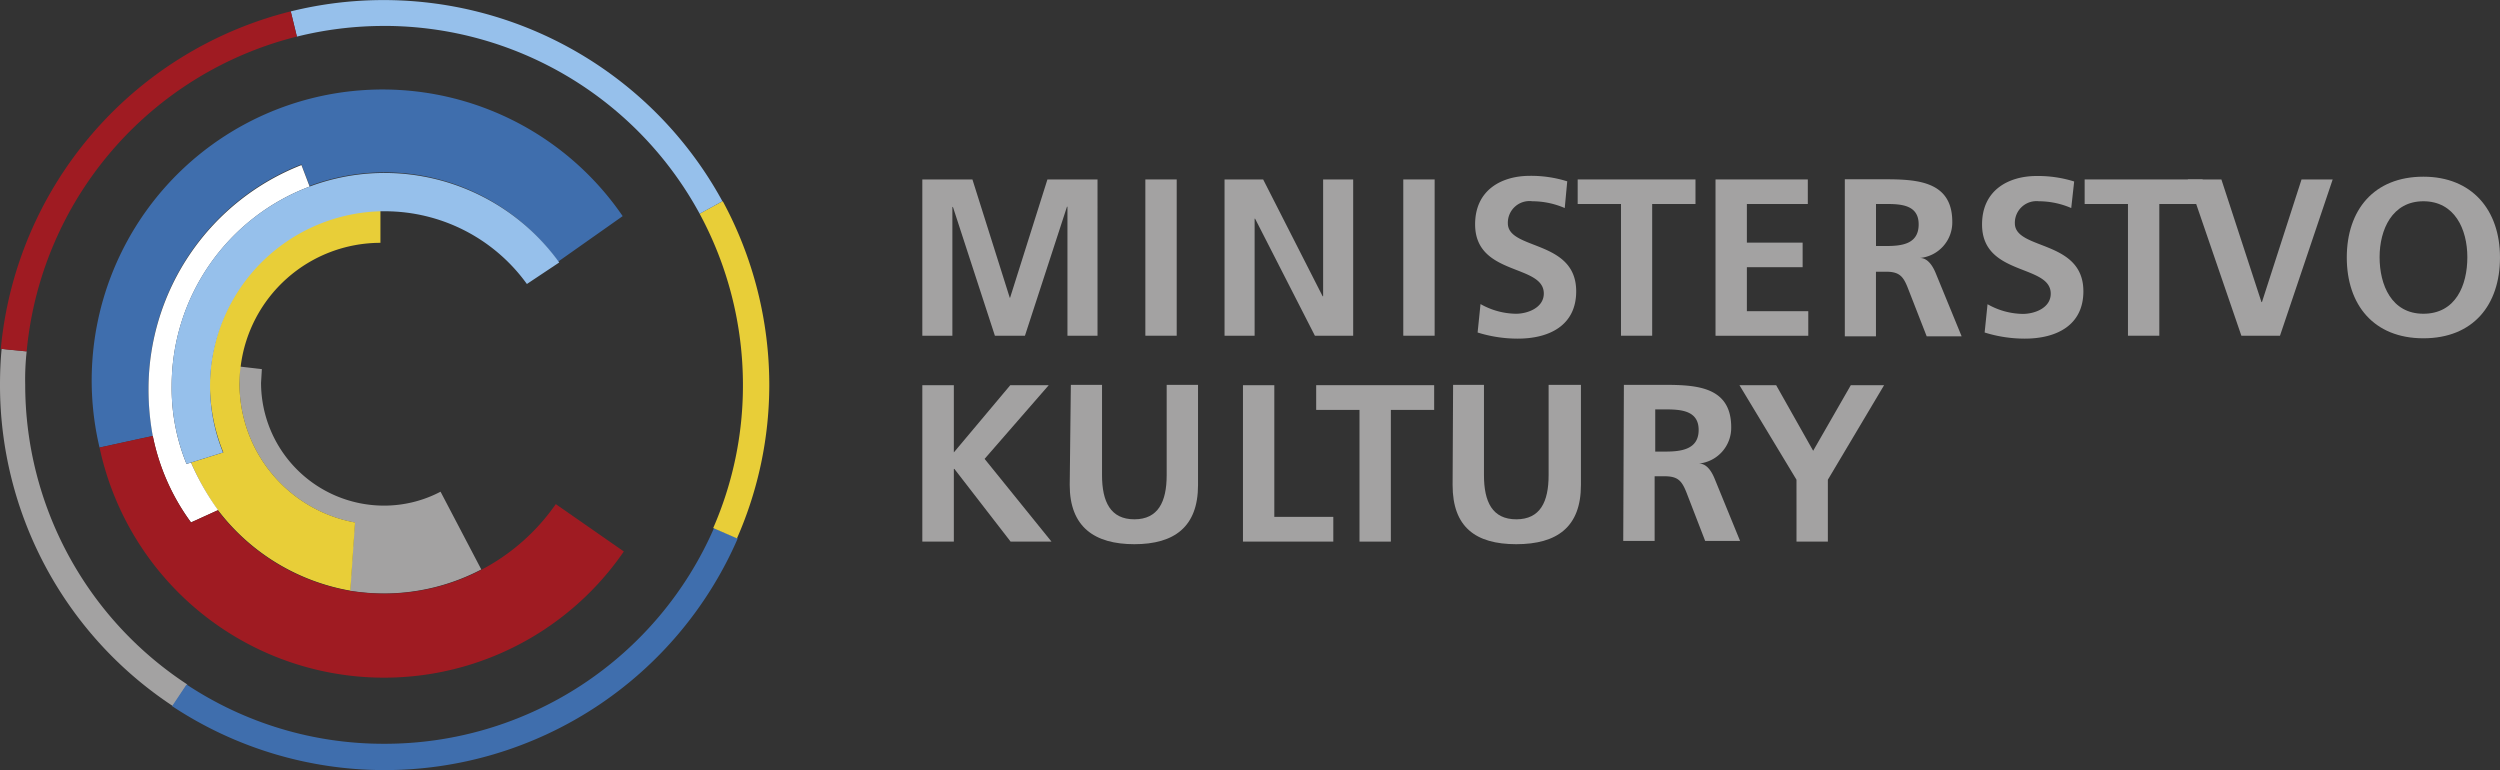
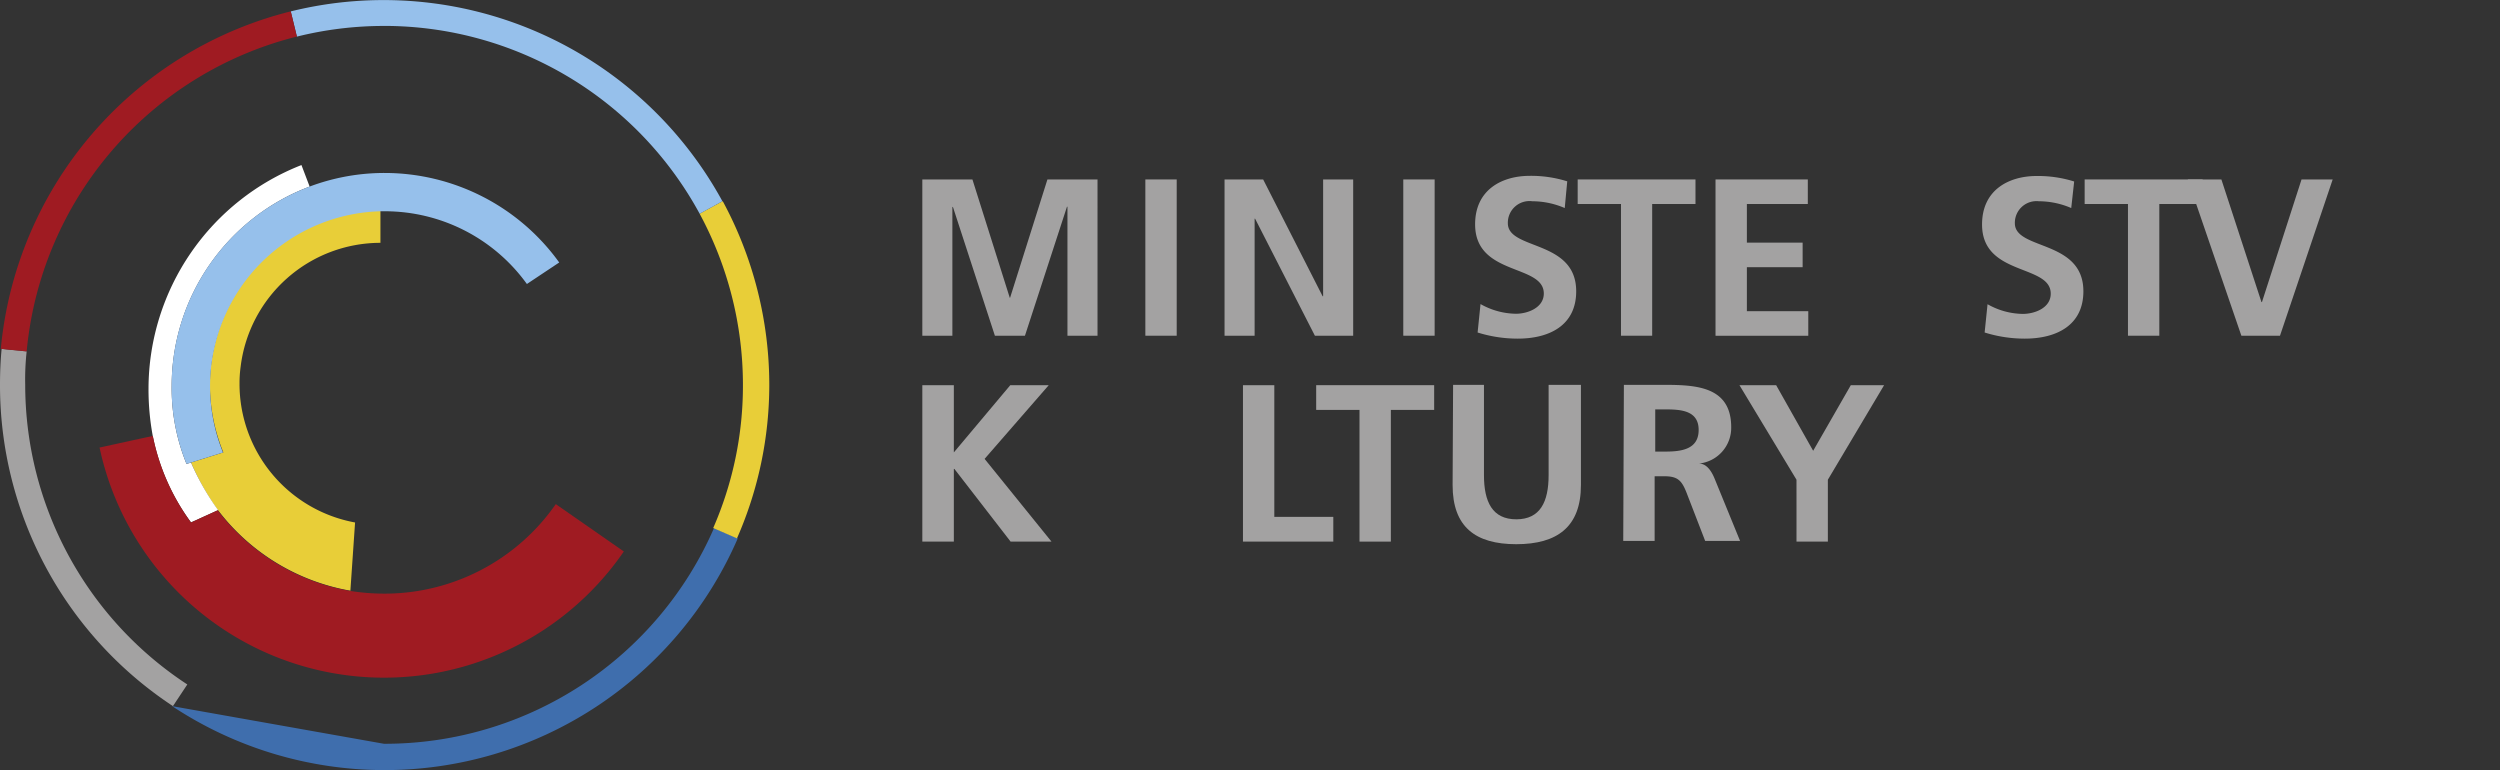
<svg xmlns="http://www.w3.org/2000/svg" id="nff-partner-2022-06-08-01-mk" width="197.52" height="60.844" viewBox="0 0 197.52 60.844">
  <rect x="0" y="0" width="197.52" height="60.844" fill="#333333" stroke="none" />
  <path id="Path_150" data-name="Path 150" d="M57.25,11.29h3.958l2.95,9.347h.026l2.95-9.347h3.958V23.637H68.716V13.448h-.038l-3.32,10.189H62.983l-3.32-10.189-.038.038V23.637H57.25Z" transform="translate(15.621 2.887)" fill="#a3a2a2" />
  <rect id="Rectangle_11" data-name="Rectangle 11" width="2.477" height="12.347" transform="translate(90.492 14.177)" fill="#a3a2a2" />
  <path id="Path_151" data-name="Path 151" d="M75.95,11.29H79l4.7,9.232h.038V11.29h2.375V23.637H83.088l-4.724-9.245h-.038v9.245H75.95Z" transform="translate(20.799 2.887)" fill="#a3a2a2" />
  <rect id="Rectangle_12" data-name="Rectangle 12" width="2.477" height="12.347" transform="translate(110.871 14.177)" fill="#a3a2a2" />
  <path id="Path_152" data-name="Path 152" d="M98.537,13.611a6.487,6.487,0,0,0-2.554-.536,1.711,1.711,0,0,0-1.941,1.737c0,2.145,5.4,1.277,5.4,5.376,0,2.707-2.132,3.741-4.622,3.741a10.611,10.611,0,0,1-3.167-.485l.23-2.247a5.823,5.823,0,0,0,2.8.766c.919,0,2.2-.472,2.2-1.6,0-2.349-5.427-1.366-5.427-5.465,0-2.758,2.145-3.831,4.316-3.831a9.551,9.551,0,0,1,2.962.434Z" transform="translate(25.09 2.826)" fill="#a3a2a2" />
  <path id="Path_153" data-name="Path 153" d="M101.222,13.231H97.8V11.29h9.308v1.941h-3.422V23.637h-2.464Z" transform="translate(26.849 2.887)" fill="#a3a2a2" />
  <path id="Path_154" data-name="Path 154" d="M106.33,11.29h7.291v1.941h-4.814v3.052h4.405v1.941h-4.405V21.7h4.852v1.941H106.33Z" transform="translate(29.21 2.887)" fill="#a3a2a2" />
-   <path id="Path_155" data-name="Path 155" d="M114.33,11.28h2.656c2.656,0,5.835-.077,5.835,3.358a2.822,2.822,0,0,1-2.554,2.86h0c.664,0,1.06.728,1.277,1.277l2.017,4.916H120.8l-1.494-3.831c-.358-.907-.664-1.277-1.724-1.277h-.792v5.107H114.33Zm2.464,5.273h.817c1.277,0,2.554-.179,2.554-1.711s-1.379-1.609-2.554-1.609h-.817Z" transform="translate(31.425 2.884)" fill="#a3a2a2" />
  <path id="Path_156" data-name="Path 156" d="M129.868,13.608a6.487,6.487,0,0,0-2.554-.536,1.711,1.711,0,0,0-1.9,1.737c0,2.145,5.414,1.277,5.414,5.376,0,2.707-2.145,3.741-4.635,3.741a10.611,10.611,0,0,1-3.167-.485l.23-2.235a5.771,5.771,0,0,0,2.784.766c.945,0,2.209-.472,2.209-1.6,0-2.349-5.427-1.366-5.427-5.465,0-2.758,2.145-3.831,4.316-3.831a9.551,9.551,0,0,1,2.962.434Z" transform="translate(33.776 2.829)" fill="#a3a2a2" />
  <path id="Path_157" data-name="Path 157" d="M132.592,13.231H129.17V11.29h9.321v1.941h-3.422V23.637h-2.477Z" transform="translate(35.534 2.887)" fill="#a3a2a2" />
  <path id="Path_158" data-name="Path 158" d="M135.55,11.29h2.656l3.167,9.691h.038l3.128-9.691H147l-4.163,12.347h-3.052Z" transform="translate(37.301 2.887)" fill="#a3a2a2" />
-   <path id="Path_159" data-name="Path 159" d="M151.442,11.12c3.831,0,6.052,2.618,6.052,6.384s-2.132,6.384-6.052,6.384-6.052-2.643-6.052-6.384,2.132-6.384,6.052-6.384m0,10.828c2.554,0,3.473-2.247,3.473-4.469s-1.009-4.418-3.473-4.418-3.46,2.235-3.46,4.418.932,4.469,3.46,4.469" transform="translate(40.025 2.84)" fill="#a3a2a2" />
  <path id="Path_160" data-name="Path 160" d="M57.25,24.02h2.49v5.312L64.2,24.02h3.039l-5.069,5.823,5.286,6.538h-3.23l-4.444-5.746H59.74V36.38H57.25Z" transform="translate(15.621 6.412)" fill="#a3a2a2" />
-   <path id="Path_161" data-name="Path 161" d="M66.459,24h2.464v7.138c0,2.107.677,3.486,2.554,3.486s2.554-1.379,2.554-3.486V24h2.477v7.917c0,3.307-1.877,4.673-5.031,4.673s-5.107-1.366-5.107-4.673Z" transform="translate(18.146 6.406)" fill="#a3a2a2" />
  <path id="Path_162" data-name="Path 162" d="M77.09,24.02h2.477V34.427h4.661V36.38H77.09Z" transform="translate(21.114 6.412)" fill="#a3a2a2" />
  <path id="Path_163" data-name="Path 163" d="M85.042,25.974H81.62V24.02h9.321v1.954H87.519V36.38H85.042Z" transform="translate(22.369 6.412)" fill="#a3a2a2" />
  <path id="Path_164" data-name="Path 164" d="M90.1,24h2.439v7.138c0,2.107.664,3.486,2.554,3.486s2.554-1.379,2.554-3.486V24H100.2v7.917c0,3.307-1.877,4.673-5.108,4.673s-5.031-1.366-5.031-4.673Z" transform="translate(24.706 6.406)" fill="#a3a2a2" />
  <path id="Path_165" data-name="Path 165" d="M100.671,24h2.669c2.656,0,5.81-.089,5.81,3.345a2.835,2.835,0,0,1-2.554,2.873h0c.677,0,1.06.728,1.277,1.277l1.979,4.839h-2.758L105.613,32.5c-.37-.932-.69-1.277-1.724-1.277H103.1v5.107H100.62Zm2.477,5.273h.8c1.277,0,2.63-.179,2.63-1.711s-1.392-1.622-2.63-1.622h-.8Z" transform="translate(27.629 6.406)" fill="#a3a2a2" />
  <path id="Path_166" data-name="Path 166" d="M112.317,31.49l-4.507-7.47h2.9l2.924,5.184,2.975-5.184h2.63l-4.444,7.47v4.89h-2.477Z" transform="translate(29.62 6.412)" fill="#a3a2a2" />
  <path id="Path_167" data-name="Path 167" d="M2.172,24.617a20.245,20.245,0,0,1,.115-2.643L1.01,21.847l-.7-.077C.218,22.715.18,23.66.18,24.617A30.364,30.364,0,0,0,13.843,50l1.136-1.711A28.308,28.308,0,0,1,2.172,24.617" transform="translate(-0.18 5.789)" fill="#a3a2a2" />
-   <path id="Path_168" data-name="Path 168" d="M27.57,49.906a28.155,28.155,0,0,1-15.6-4.686L10.83,46.931A30.415,30.415,0,0,0,55.521,33.677l-1.877-.817A28.372,28.372,0,0,1,27.57,49.906" transform="translate(2.769 8.859)" fill="#3f6ead" />
+   <path id="Path_168" data-name="Path 168" d="M27.57,49.906L10.83,46.931A30.415,30.415,0,0,0,55.521,33.677l-1.877-.817A28.372,28.372,0,0,1,27.57,49.906" transform="translate(2.769 8.859)" fill="#3f6ead" />
  <path id="Path_169" data-name="Path 169" d="M45.27,12.64l-1.8.983a28.462,28.462,0,0,1,3.422,13.522,28.091,28.091,0,0,1-2.349,11.313l1.877.817a30.147,30.147,0,0,0,2.554-12.13A30.556,30.556,0,0,0,45.3,12.64" transform="translate(11.806 3.261)" fill="#e8ce38" />
  <path id="Path_170" data-name="Path 170" d="M25.538,2.234A28.373,28.373,0,0,1,50.476,17.073l1.8-.985a30.492,30.492,0,0,0-34.105-15l.485,1.992a28.372,28.372,0,0,1,6.882-.843" transform="translate(4.801 -0.187)" fill="#96c0eb" />
  <path id="Path_171" data-name="Path 171" d="M2.273,27.755A28.347,28.347,0,0,1,23.622,2.882L23.137.89A30.4,30.4,0,0,0,.23,27.551l.7.077Z" transform="translate(-0.166 0.008)" fill="#9f1b22" />
-   <path id="Path_172" data-name="Path 172" d="M24.106,35.192l-.37,5.388a17.327,17.327,0,0,0,2.707.217,16.6,16.6,0,0,0,7.661-1.9l-3.218-6.142a9.577,9.577,0,0,1-4.482,1.1,9.717,9.717,0,0,1-9.7-9.7l.064-1.085L15.04,22.87A9.64,9.64,0,0,0,15,24.223a11.134,11.134,0,0,0,9.117,10.968" transform="translate(3.921 6.093)" fill="#a3a2a2" />
  <path id="Path_173" data-name="Path 173" d="M13.494,27.077a14.161,14.161,0,0,0,1.06,5.248l-2.554.8a20.252,20.252,0,0,0,1.954,3.524,16.778,16.778,0,0,0,10.636,6.6l.37-5.388A11.134,11.134,0,0,1,15.831,26.9a9.64,9.64,0,0,1,.089-1.353,11.134,11.134,0,0,1,11.045-9.781V13.21A13.8,13.8,0,0,0,13.494,27.077" transform="translate(3.093 3.419)" fill="#e8ce38" />
-   <path id="Path_174" data-name="Path 174" d="M10.689,33.1a20.2,20.2,0,0,1-.345-3.831A19.013,19.013,0,0,1,22.424,11.644l.651,1.7A16.842,16.842,0,0,1,42.7,19.331l5.107-3.6A22.984,22.984,0,0,0,6.475,34.015l3.2-.7Z" transform="translate(1.39 1.345)" fill="#3f6ead" />
  <path id="Path_175" data-name="Path 175" d="M12.371,34.009A15.808,15.808,0,0,1,11.2,27.855,16.841,16.841,0,0,1,22.1,12.1l-.647-1.7A19.013,19.013,0,0,0,9.37,28.021a20.2,20.2,0,0,0,.345,3.831,17.174,17.174,0,0,0,3.013,6.78l2.145-.97-.166-.23a20.251,20.251,0,0,1-1.979-3.524Z" transform="translate(2.364 2.641)" fill="#fff" />
  <path id="Path_176" data-name="Path 176" d="M27.655,10.89A16.816,16.816,0,0,0,10.8,27.719a15.808,15.808,0,0,0,1.175,6.155l.332-.1,2.554-.8A13.841,13.841,0,0,1,27.3,13.916h.358a13.829,13.829,0,0,1,11.211,5.746l2.554-1.7h0A17.008,17.008,0,0,0,27.655,10.89" transform="translate(2.76 2.776)" fill="#96c0eb" />
  <path id="Path_177" data-name="Path 177" d="M15.661,33.021a16.7,16.7,0,0,0,10.47,6.384,17.454,17.454,0,0,0,2.707.217,16.484,16.484,0,0,0,13.548-7.074l5.376,3.741A22.984,22.984,0,0,1,6.34,28.079l3.2-.7,1.009-.217A17.3,17.3,0,0,0,13.567,34l2.145-.983Z" transform="translate(1.526 7.281)" fill="#9f1b22" />
</svg>